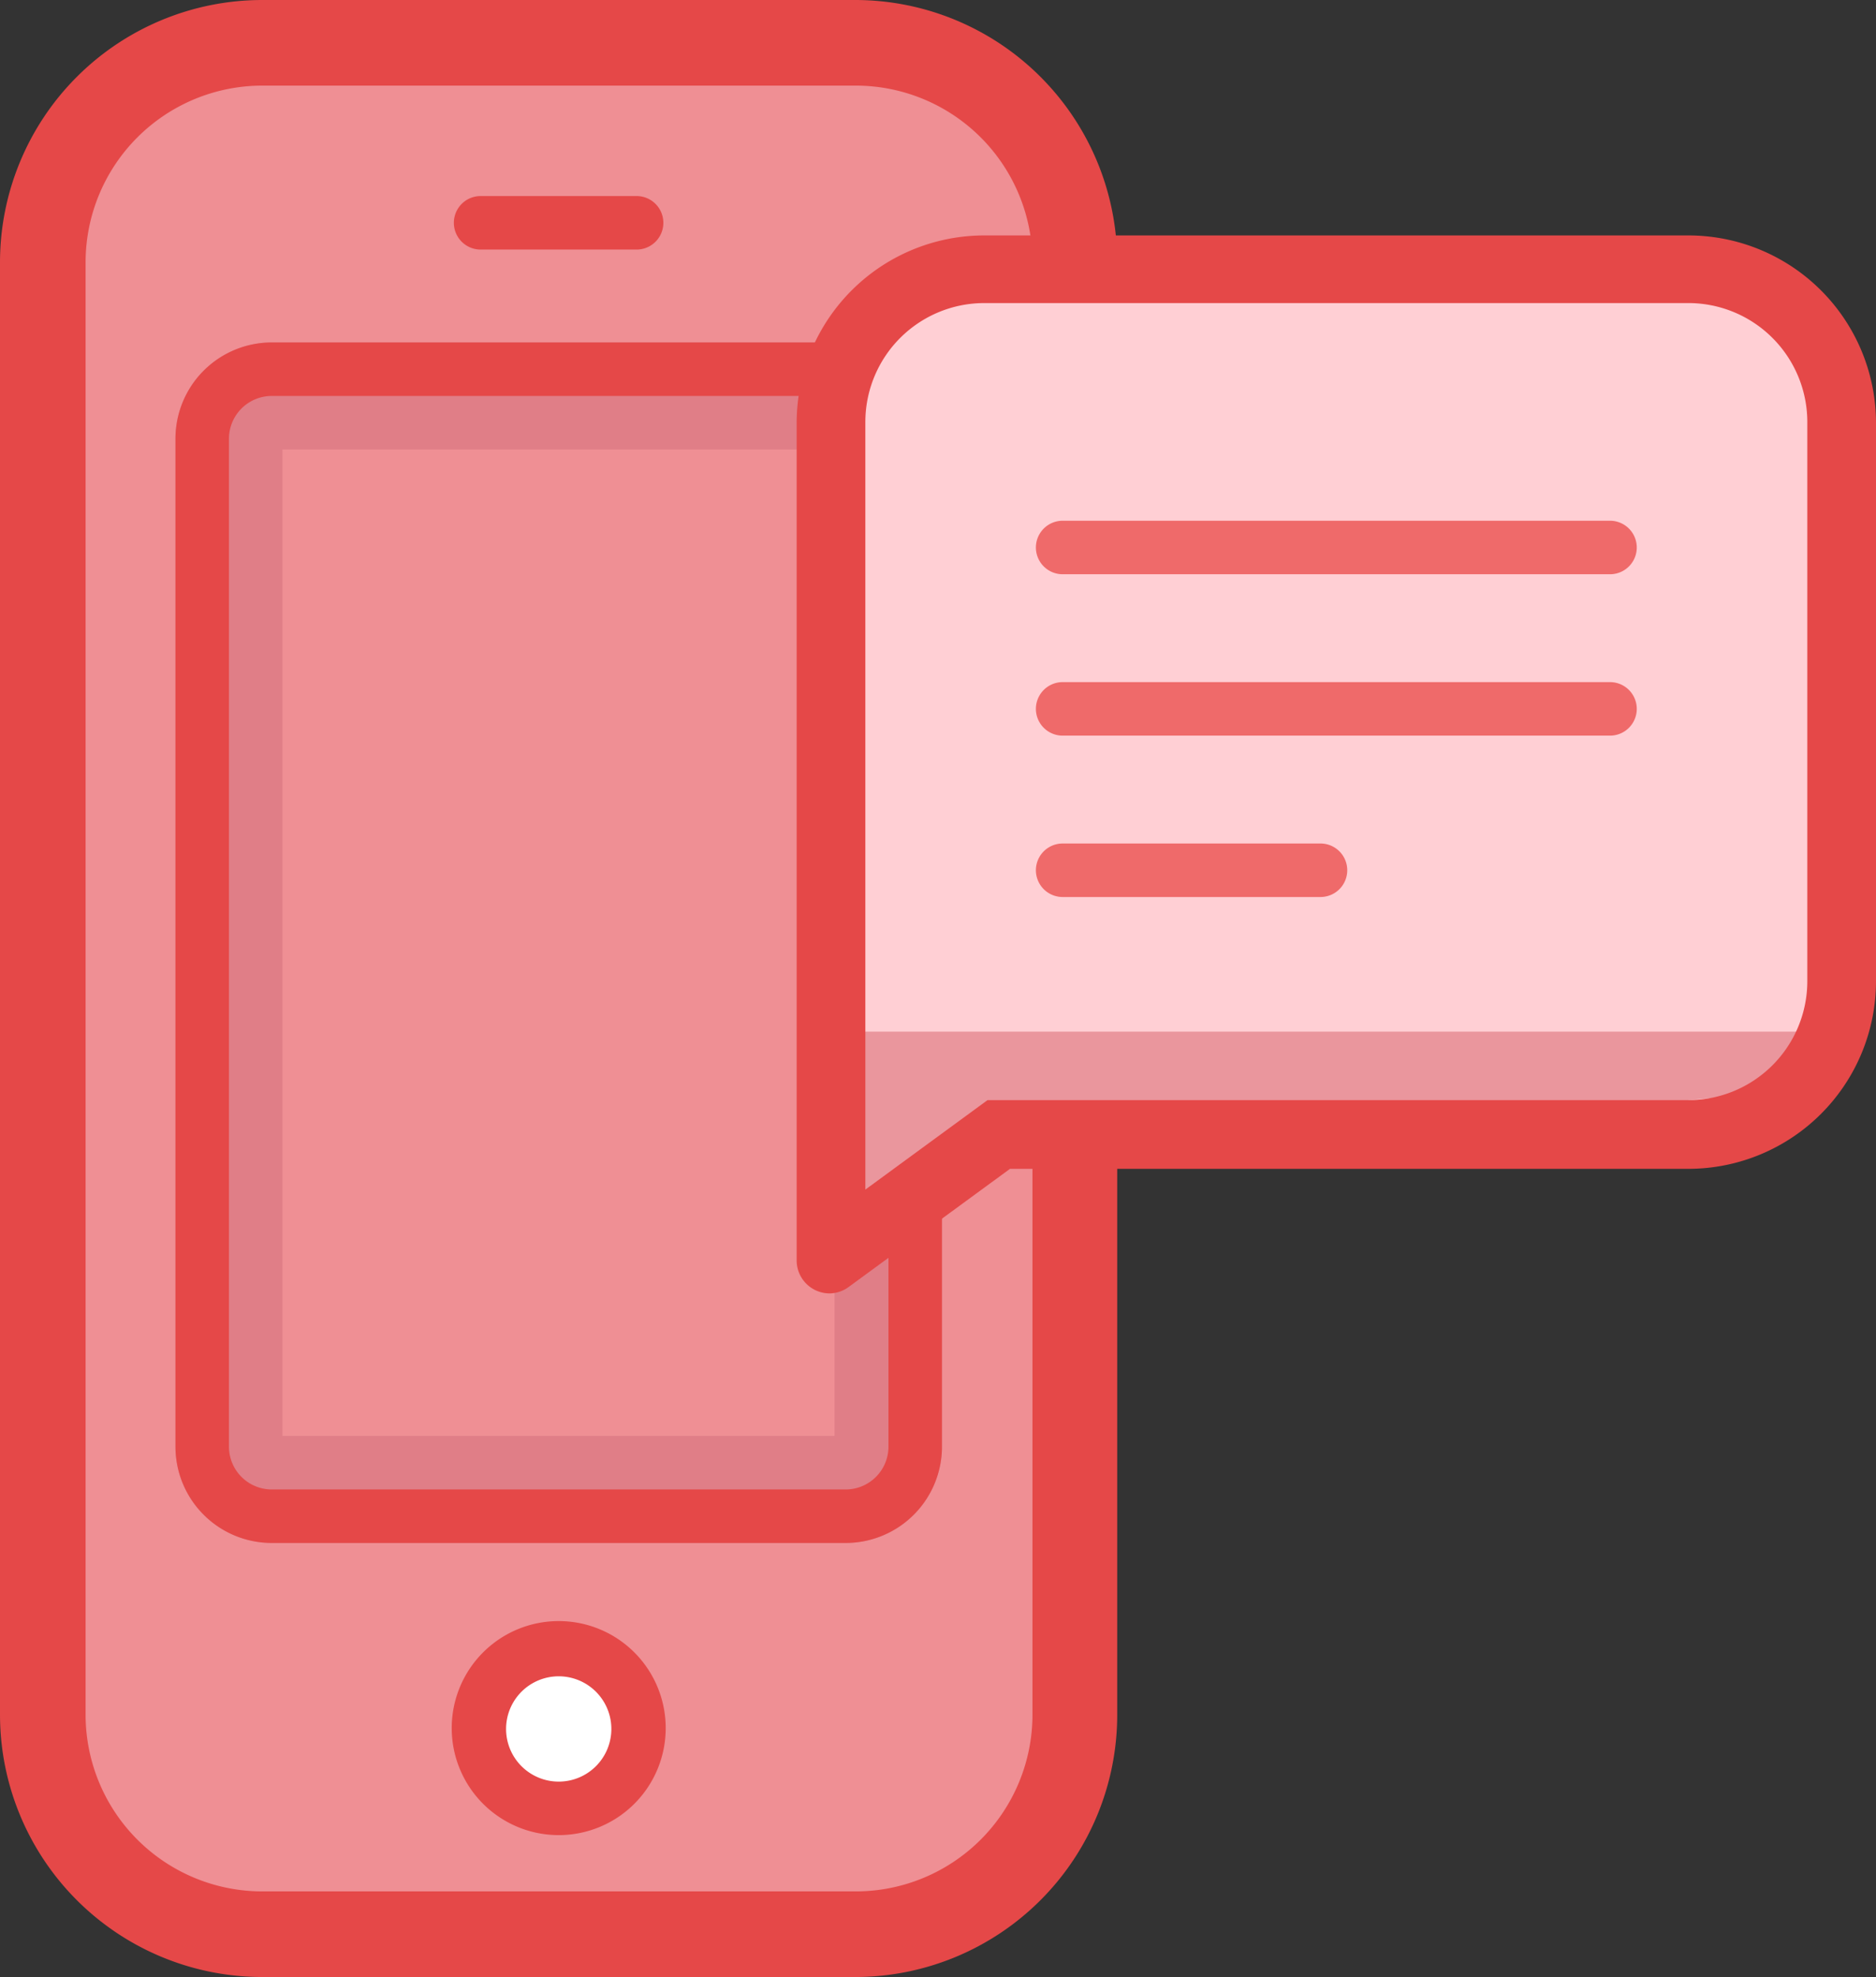
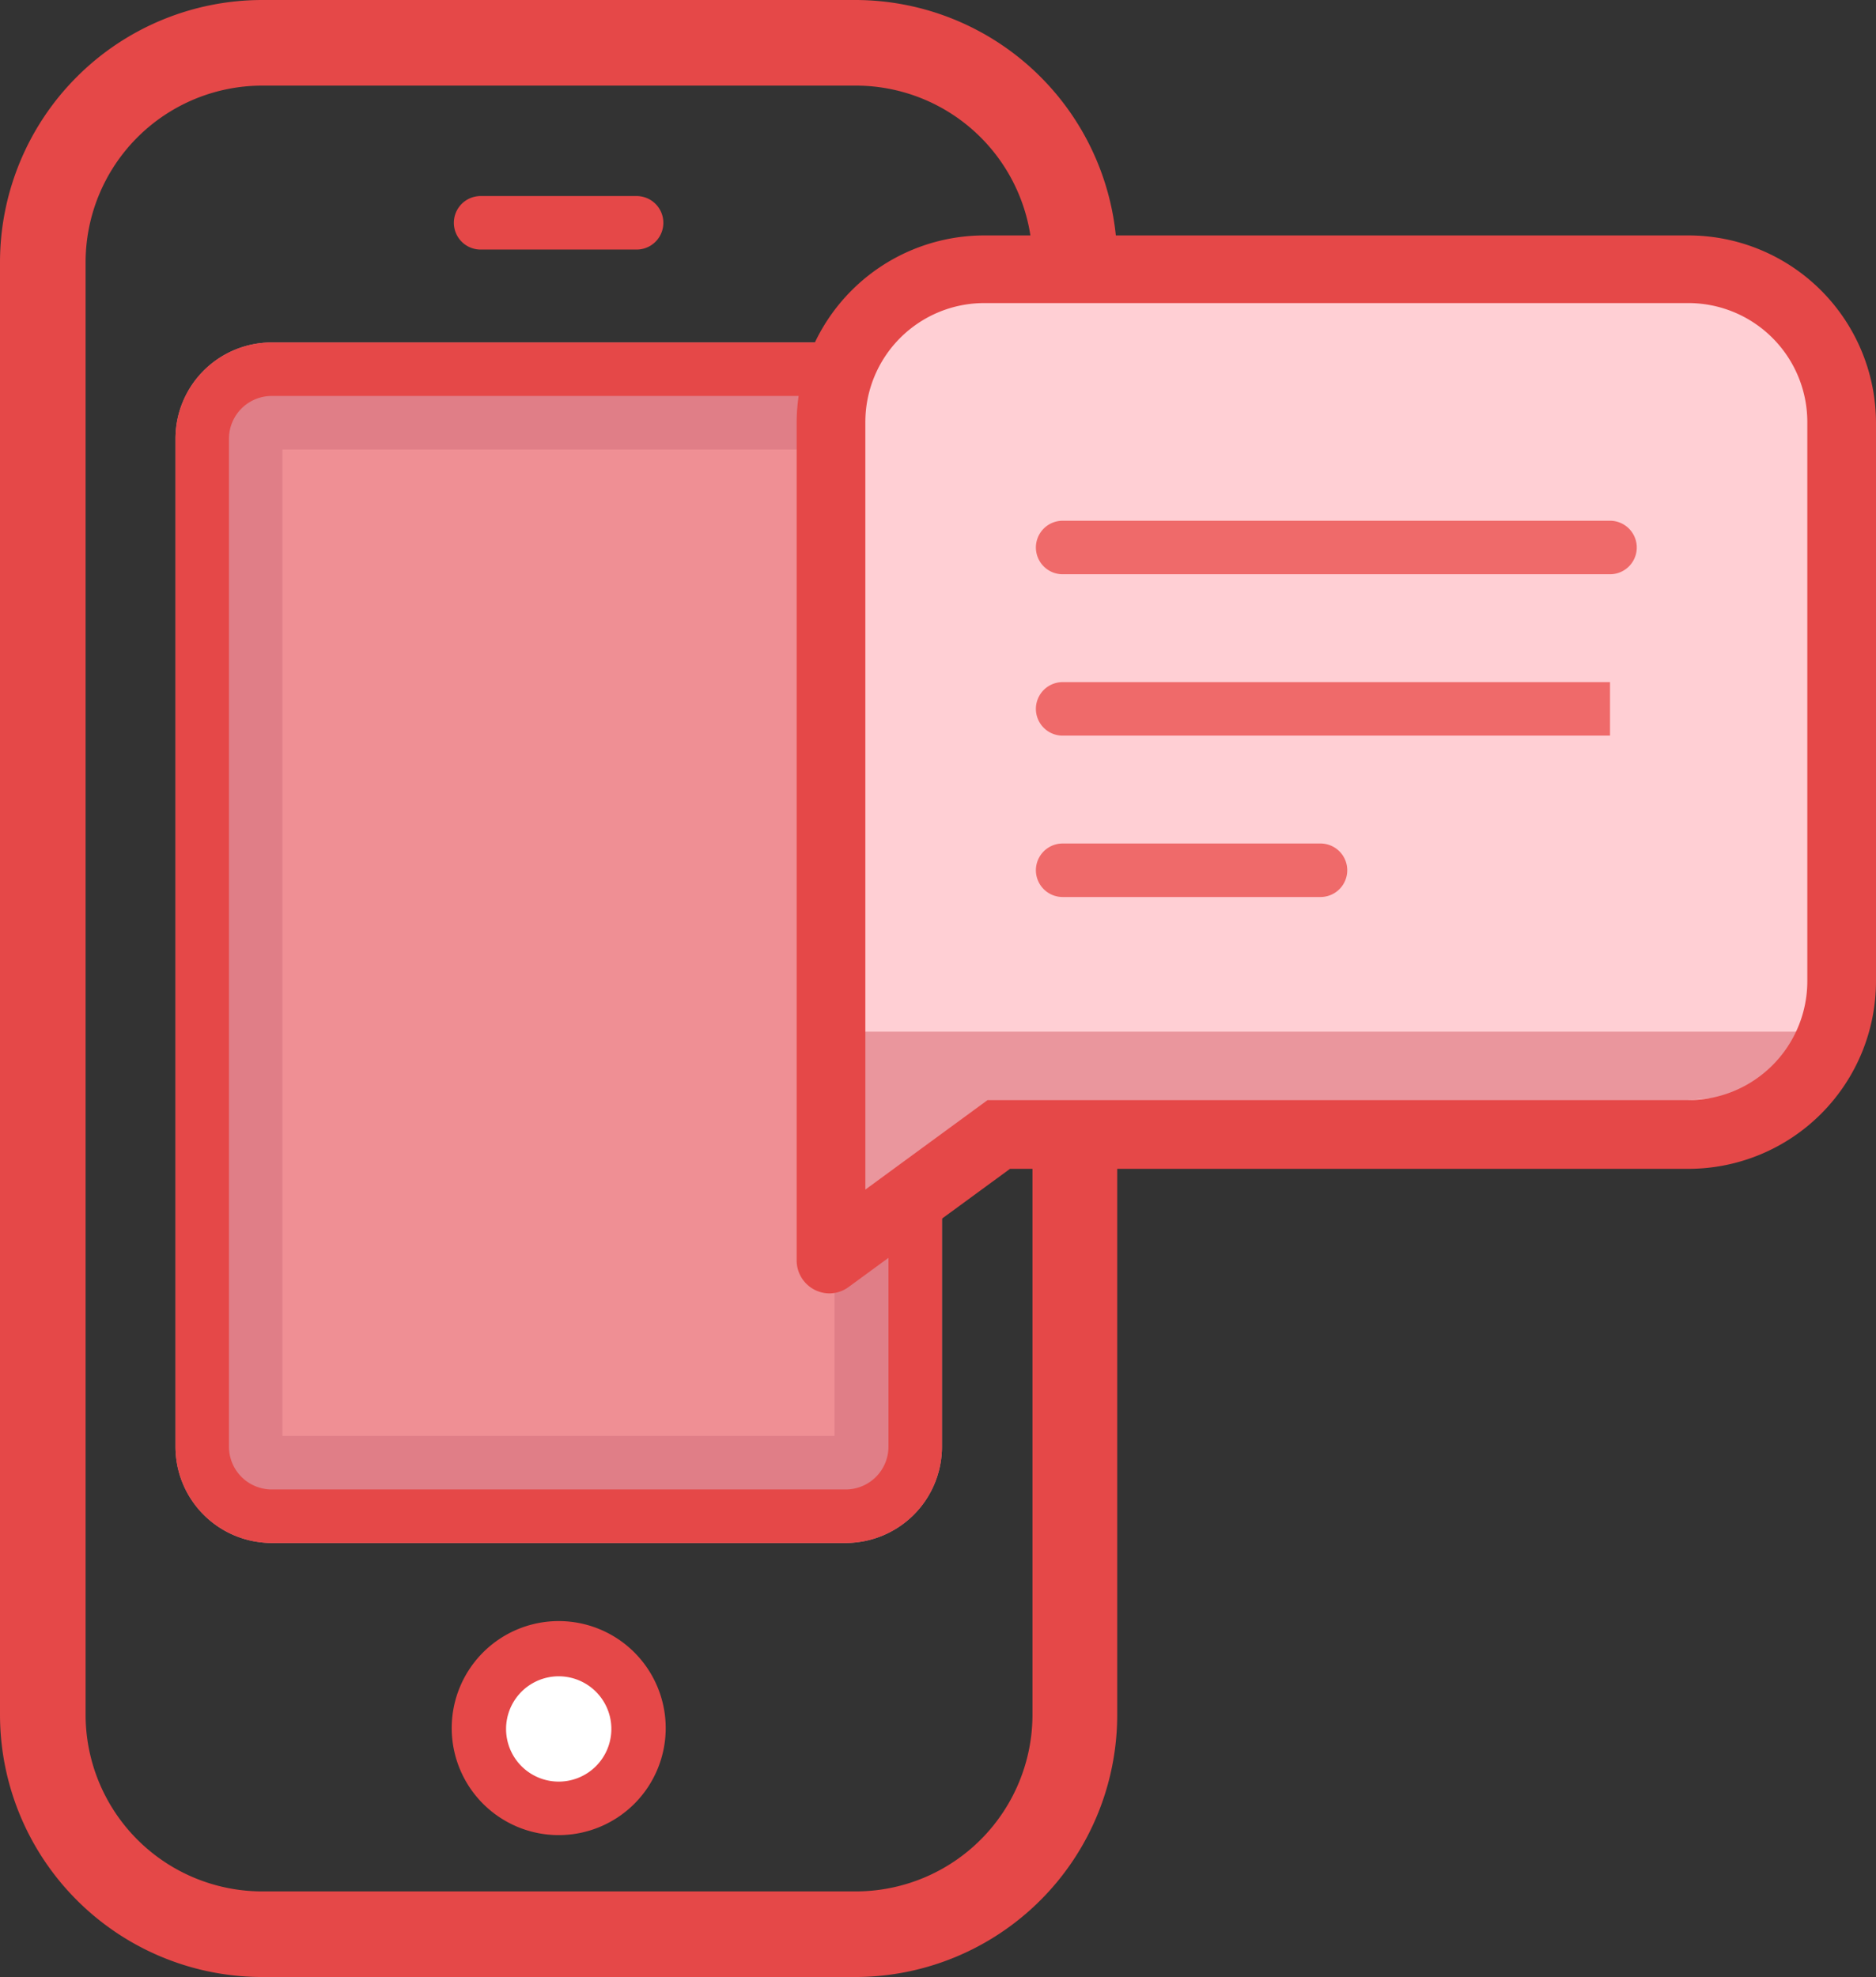
<svg xmlns="http://www.w3.org/2000/svg" viewBox="0 0 87.67 92.37">
  <rect x="0" y="0" width="87.67" height="92.37" fill="#333333" stroke="none" />
  <defs>
    <style>.cls-1{fill:#ef8f94;}.cls-2{fill:#fff;}.cls-3{fill:#e07e87;}.cls-4{fill:#e54848;}.cls-5{fill:#ffcfd4;}.cls-6{fill:#ea969d;}.cls-7{fill:#ef6a6a;}</style>
  </defs>
  <title>feedback-color</title>
  <g id="Layer_2" data-name="Layer 2">
    <g id="Layer_1-2" data-name="Layer 1">
-       <rect class="cls-1" x="2.57" y="2.28" width="47.37" height="88.09" rx="9.76" />
      <rect class="cls-2" x="22.85" y="77.4" width="6.46" height="6.46" rx="3.23" />
      <rect class="cls-1" x="9.64" y="17.2" width="33.05" height="53.58" rx="2.97" />
      <path class="cls-3" d="M39.52,16H12.7a4.5,4.5,0,0,0-4.5,4.5V67.59a4.5,4.5,0,0,0,4.5,4.5H39.52a4.5,4.5,0,0,0,4.5-4.5V20.5A4.5,4.5,0,0,0,39.52,16ZM39,67.09H13.2V21H39Z" />
      <path class="cls-4" d="M39.52,16H12.7a4.5,4.5,0,0,0-4.5,4.5V67.59a4.5,4.5,0,0,0,4.5,4.5H39.52a4.5,4.5,0,0,0,4.5-4.5V20.5A4.5,4.5,0,0,0,39.52,16Zm2,51.59a2,2,0,0,1-2,2H12.7a2,2,0,0,1-2-2V20.5a2,2,0,0,1,2-2H39.52a2,2,0,0,1,2,2Z" />
      <path class="cls-4" d="M40,4a8.26,8.26,0,0,1,8.25,8.26V80.11A8.26,8.26,0,0,1,40,88.37H12.26A8.26,8.26,0,0,1,4,80.11V12.26A8.26,8.26,0,0,1,12.26,4H40m0-4H12.26A12.26,12.26,0,0,0,0,12.26V80.11A12.26,12.26,0,0,0,12.26,92.37H40A12.25,12.25,0,0,0,52.21,80.11V12.26A12.25,12.25,0,0,0,40,0Z" />
      <path class="cls-4" d="M26.11,85.74a5,5,0,1,1,5-5A5,5,0,0,1,26.11,85.74Zm0-7.42a2.46,2.46,0,1,0,2.46,2.46A2.46,2.46,0,0,0,26.11,78.32Z" />
      <path class="cls-4" d="M29.75,11.66H22.46a1.25,1.25,0,0,1,0-2.5h7.29a1.25,1.25,0,0,1,0,2.5Z" />
      <polygon class="cls-5" points="38.46 58.18 38.46 19.72 40.76 14.66 45.61 12.56 78.7 12.56 83.3 14.66 85.48 18.6 85.48 47.19 83.3 51.93 75.24 53.32 46.33 52.95 38.46 58.18" />
      <polygon class="cls-6" points="39 48.2 84.44 48.2 82.7 51.05 72.31 52.02 46.33 51.7 39 57.55 39 48.2" />
      <path class="cls-7" d="M75.24,26.83H49.66a1.25,1.25,0,0,1,0-2.5H75.24a1.25,1.25,0,0,1,0,2.5Z" />
-       <path class="cls-7" d="M75.24,34.37H49.66a1.25,1.25,0,1,1,0-2.5H75.24a1.25,1.25,0,1,1,0,2.5Z" />
+       <path class="cls-7" d="M75.24,34.37H49.66a1.25,1.25,0,1,1,0-2.5H75.24Z" />
      <path class="cls-7" d="M61.71,41.91H49.66a1.25,1.25,0,0,1,0-2.5H61.71a1.25,1.25,0,1,1,0,2.5Z" />
      <path class="cls-4" d="M38.76,60.43a1.54,1.54,0,0,1-1.53-1.53V19.72A8.77,8.77,0,0,1,46,11H78.91a8.77,8.77,0,0,1,8.76,8.77V45.84a8.77,8.77,0,0,1-8.76,8.77H47.2l-7.54,5.52A1.54,1.54,0,0,1,38.76,60.43ZM46,14.16a5.56,5.56,0,0,0-5.56,5.56V55.58l5.71-4.18H78.91a5.56,5.56,0,0,0,5.55-5.56V19.72a5.56,5.56,0,0,0-5.55-5.56Z" />
      <path class="cls-4" d="M78.91,13.62A6.11,6.11,0,0,1,85,19.72V45.84a6.11,6.11,0,0,1-6.09,6.1H46.32l-.56.41L39.9,56.63V19.72a6.11,6.11,0,0,1,6.1-6.1H78.91m0-2.13H46a8.22,8.22,0,0,0-8.23,8.23V58.9a1,1,0,0,0,1,1,1,1,0,0,0,.58-.19L47,54.07H78.91a8.23,8.23,0,0,0,8.23-8.23V19.72a8.23,8.23,0,0,0-8.23-8.23Z" />
    </g>
  </g>
</svg>